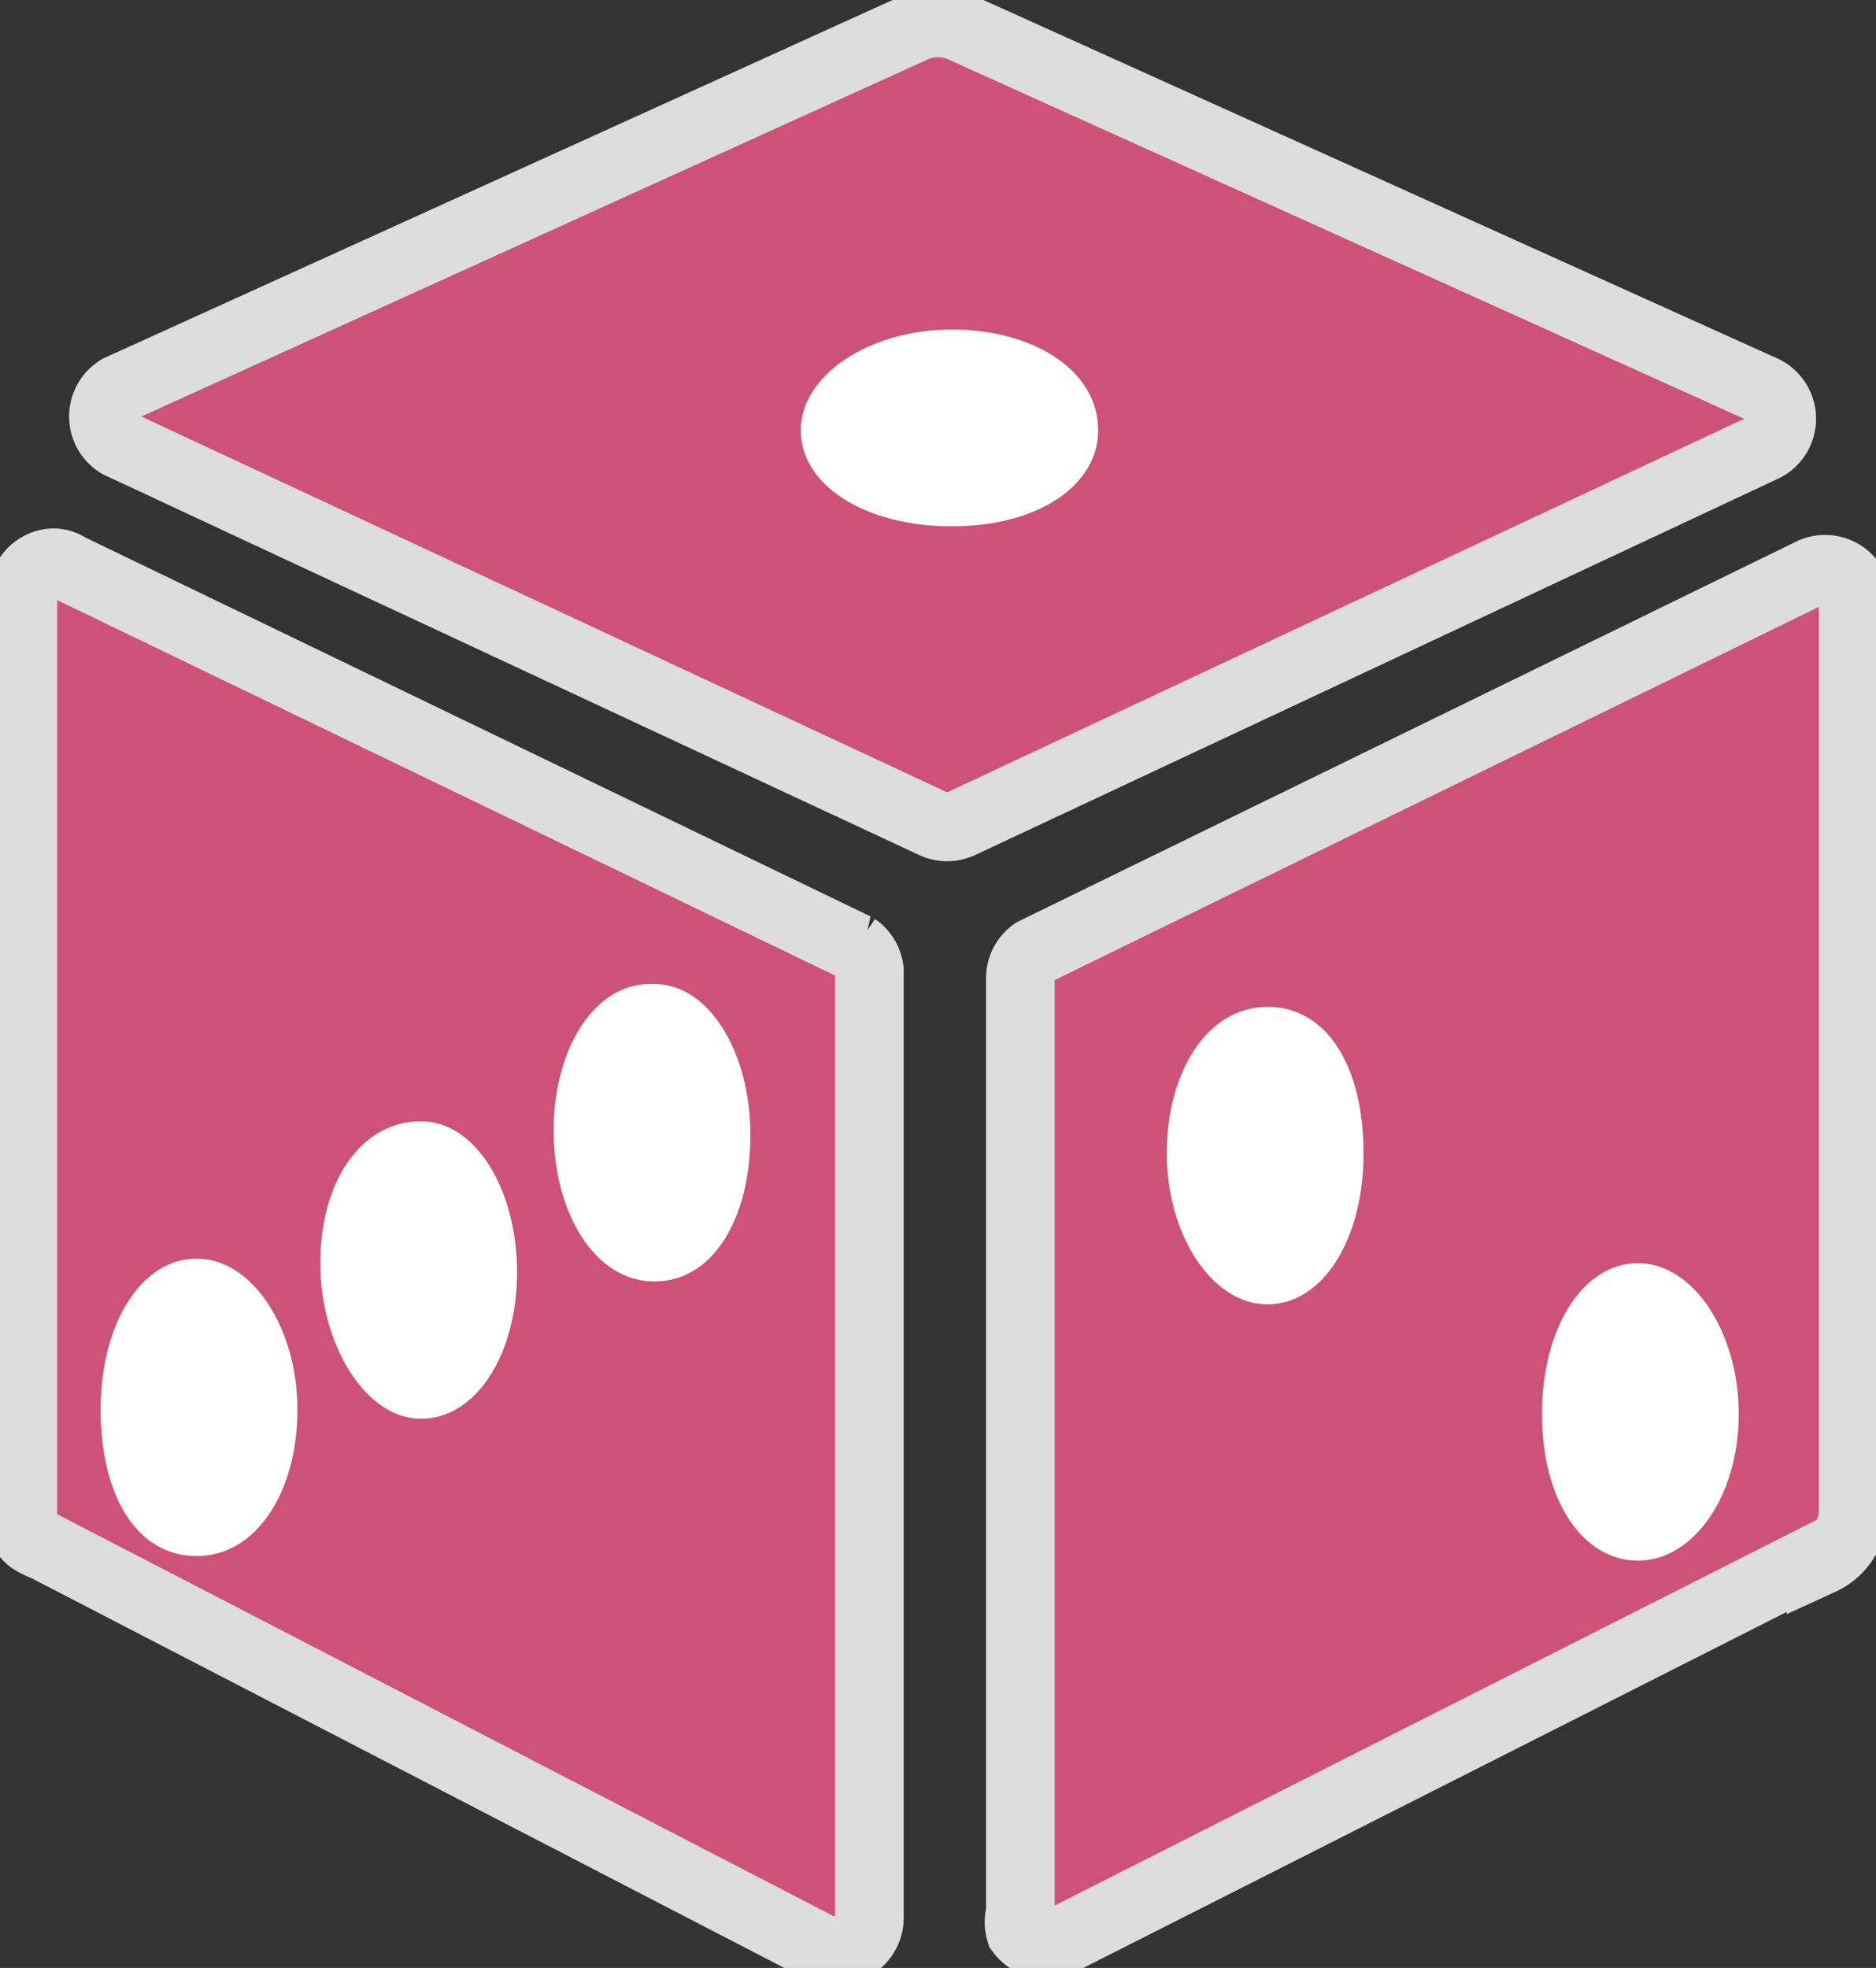
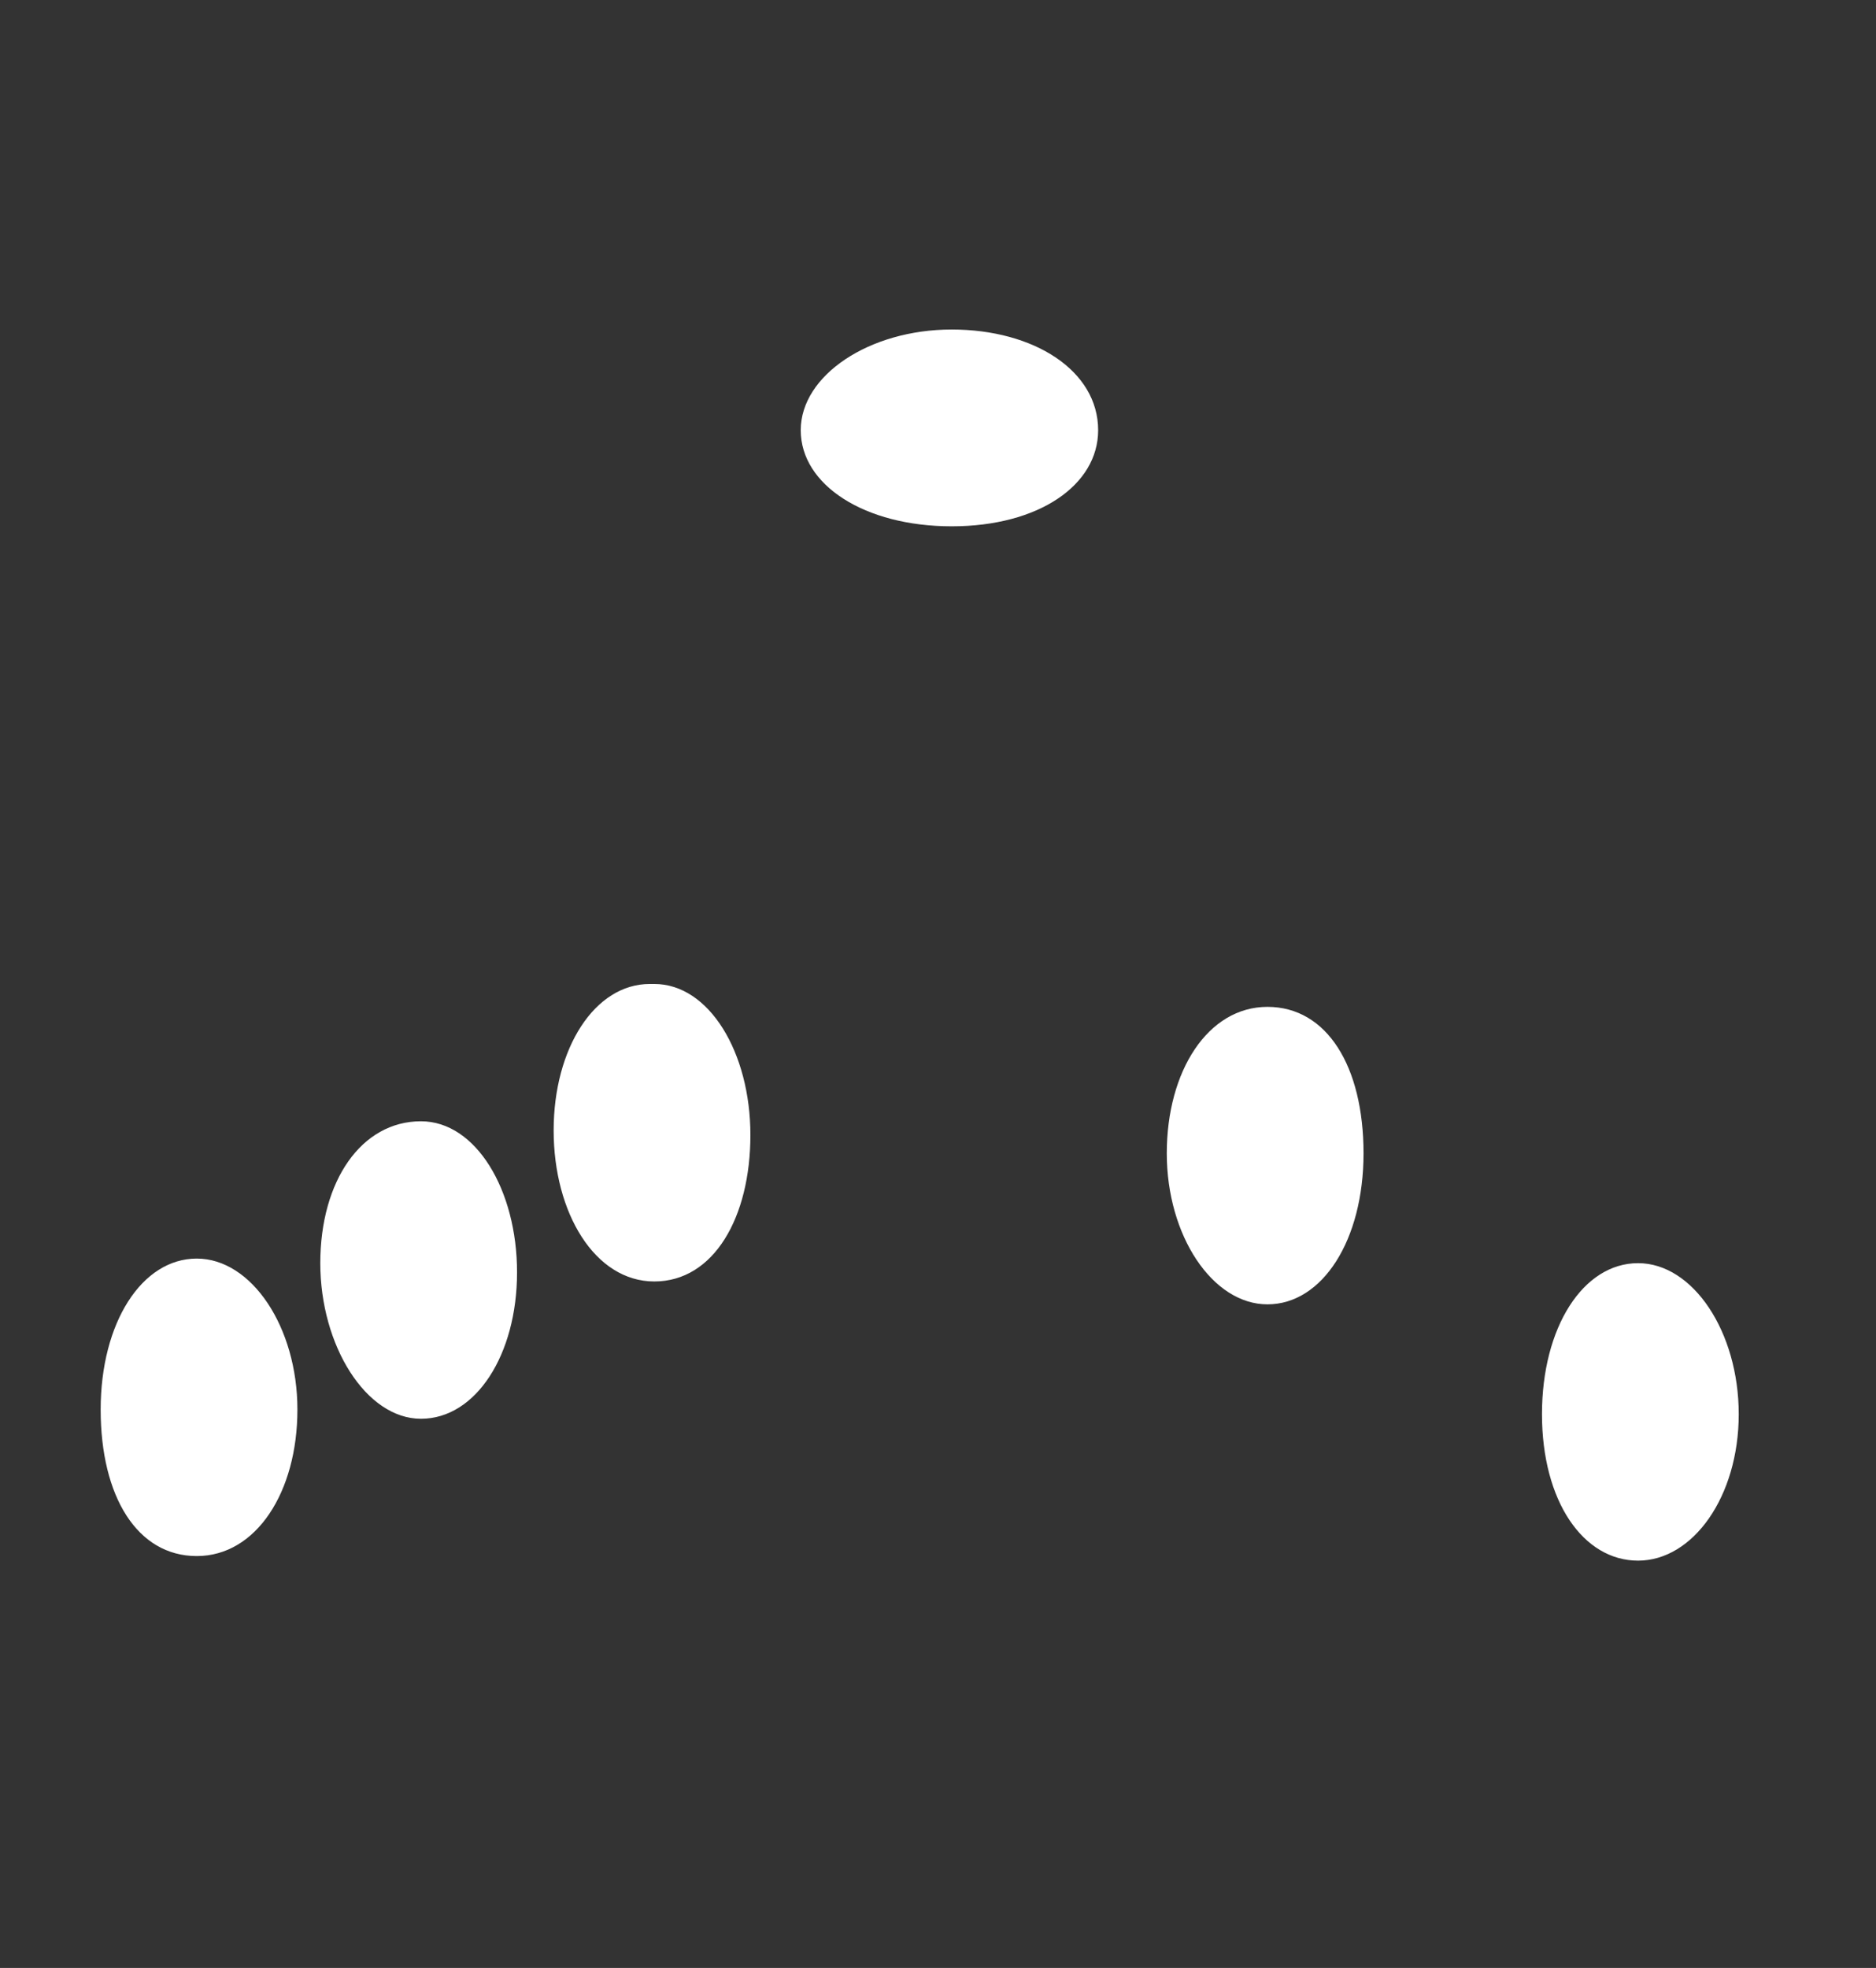
<svg xmlns="http://www.w3.org/2000/svg" viewBox="0 0 41 43">
  <rect x="0" y="0" width="41" height="43" fill="#333333" stroke="none" />
-   <path d="m39.8 34-16.6 8.4a.7.7 0 0 1-.9-.2.7.7 0 0 1 0-.4V21.4a.7.7 0 0 1 .3-.6l17-8.3a.7.7 0 0 1 .9.3.6.6 0 0 1 0 .3V33a1.2 1.2 0 0 1-.7 1.1ZM2.6 9.7a.7.7 0 0 1 0-1.2L20 .6a1.3 1.3 0 0 1 1 0l17.5 7.9a.7.7 0 0 1 0 1.3L21 18a.7.7 0 0 1-.6 0ZM19 41.9a.7.7 0 0 1-.6.7.7.7 0 0 1-.4 0L1 33.8c-.5-.2-.5-.3-.5-.8v-20a.7.7 0 0 1 .6-.7.6.6 0 0 1 .4.1l17.2 8.3a.7.7 0 0 1 .3.5Z" style="fill:#ce5277;stroke:#ddd; stroke-width: 1.5" />
  <path d="M27.7 22c-1.3 0-2.2 1.4-2.2 3.2s1 3.3 2.2 3.3 2.1-1.4 2.1-3.3S29 22 27.7 22Zm8.1 5.6c-1.2 0-2.1 1.4-2.1 3.3s.9 3.2 2.1 3.2 2.2-1.4 2.2-3.2-1-3.3-2.2-3.3ZM24 9.4c0-1.3-1.4-2.2-3.2-2.2s-3.3 1-3.3 2.2 1.4 2.1 3.3 2.1 3.2-.9 3.2-2.1ZM4.3 27.5c-1.2 0-2.1 1.4-2.1 3.3S3 34 4.3 34s2.2-1.4 2.2-3.2-1-3.3-2.2-3.3Zm4.9-3c-1.3 0-2.2 1.3-2.2 3.1S8 31 9.2 31s2.1-1.4 2.1-3.2-.9-3.3-2.1-3.3Zm5-3c-1.2 0-2.1 1.4-2.1 3.2S13 28 14.3 28s2.1-1.4 2.1-3.2-.9-3.3-2.1-3.3Z" style="fill:#fff" />
</svg>